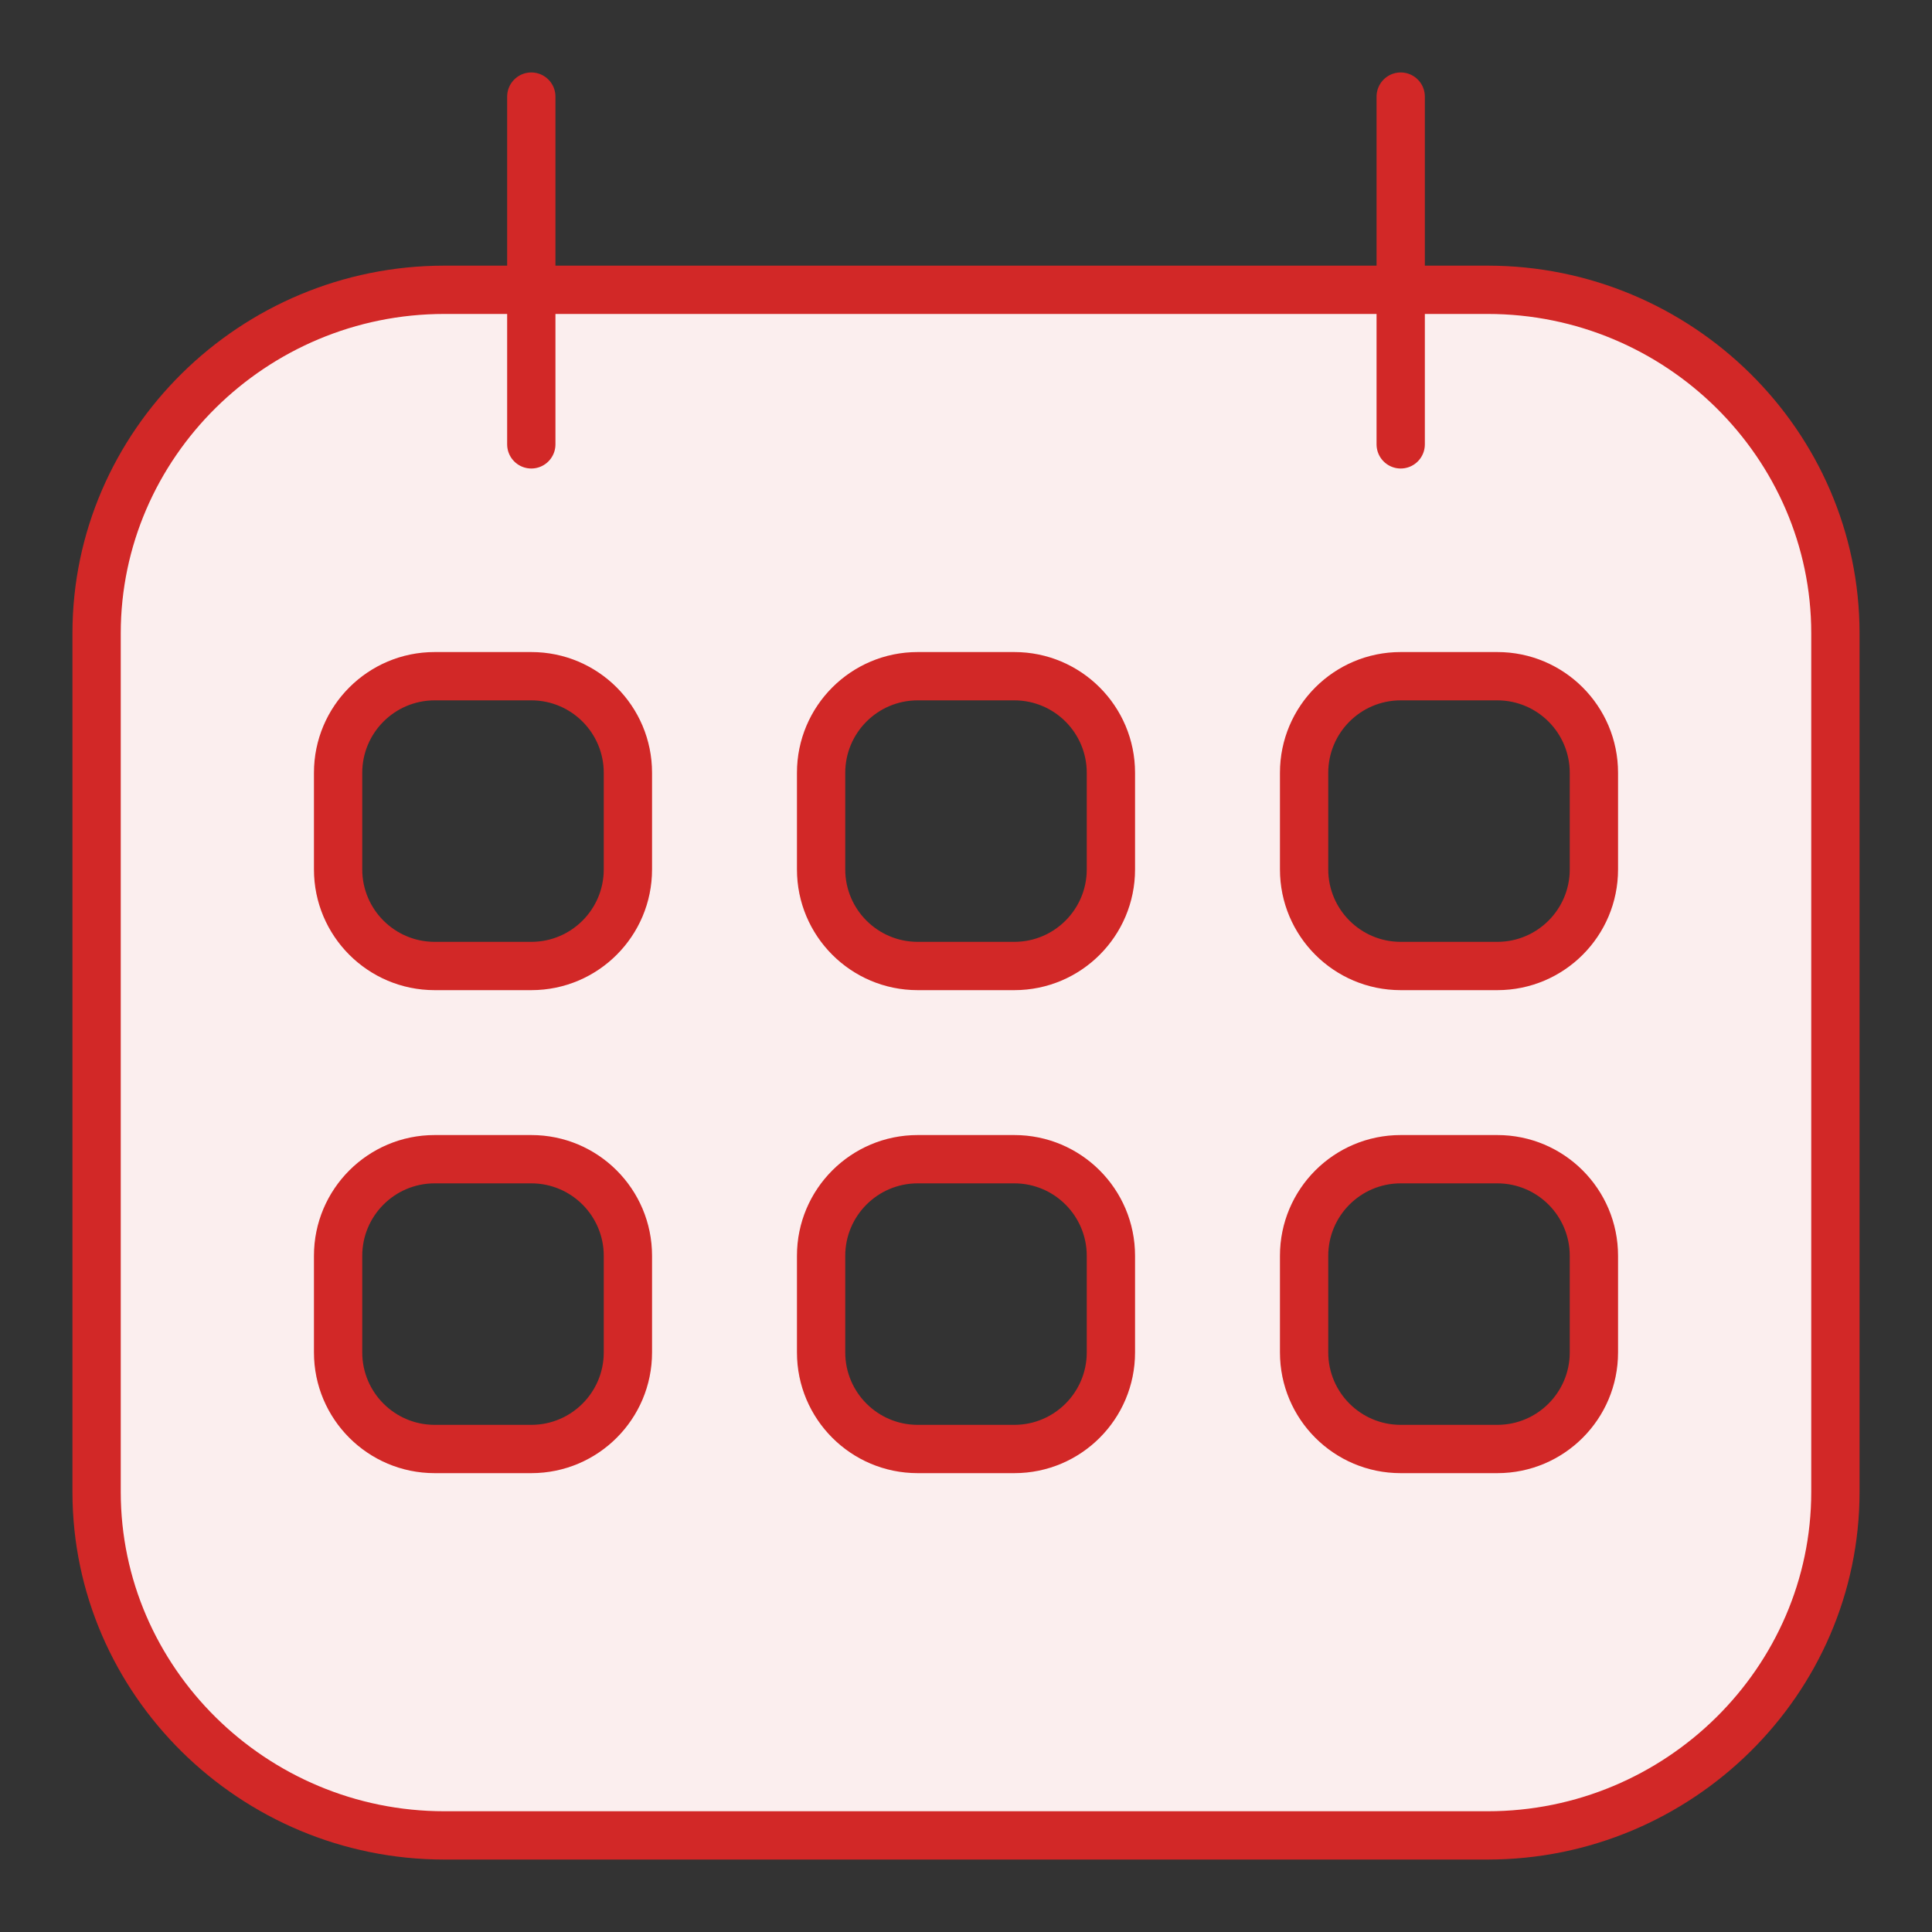
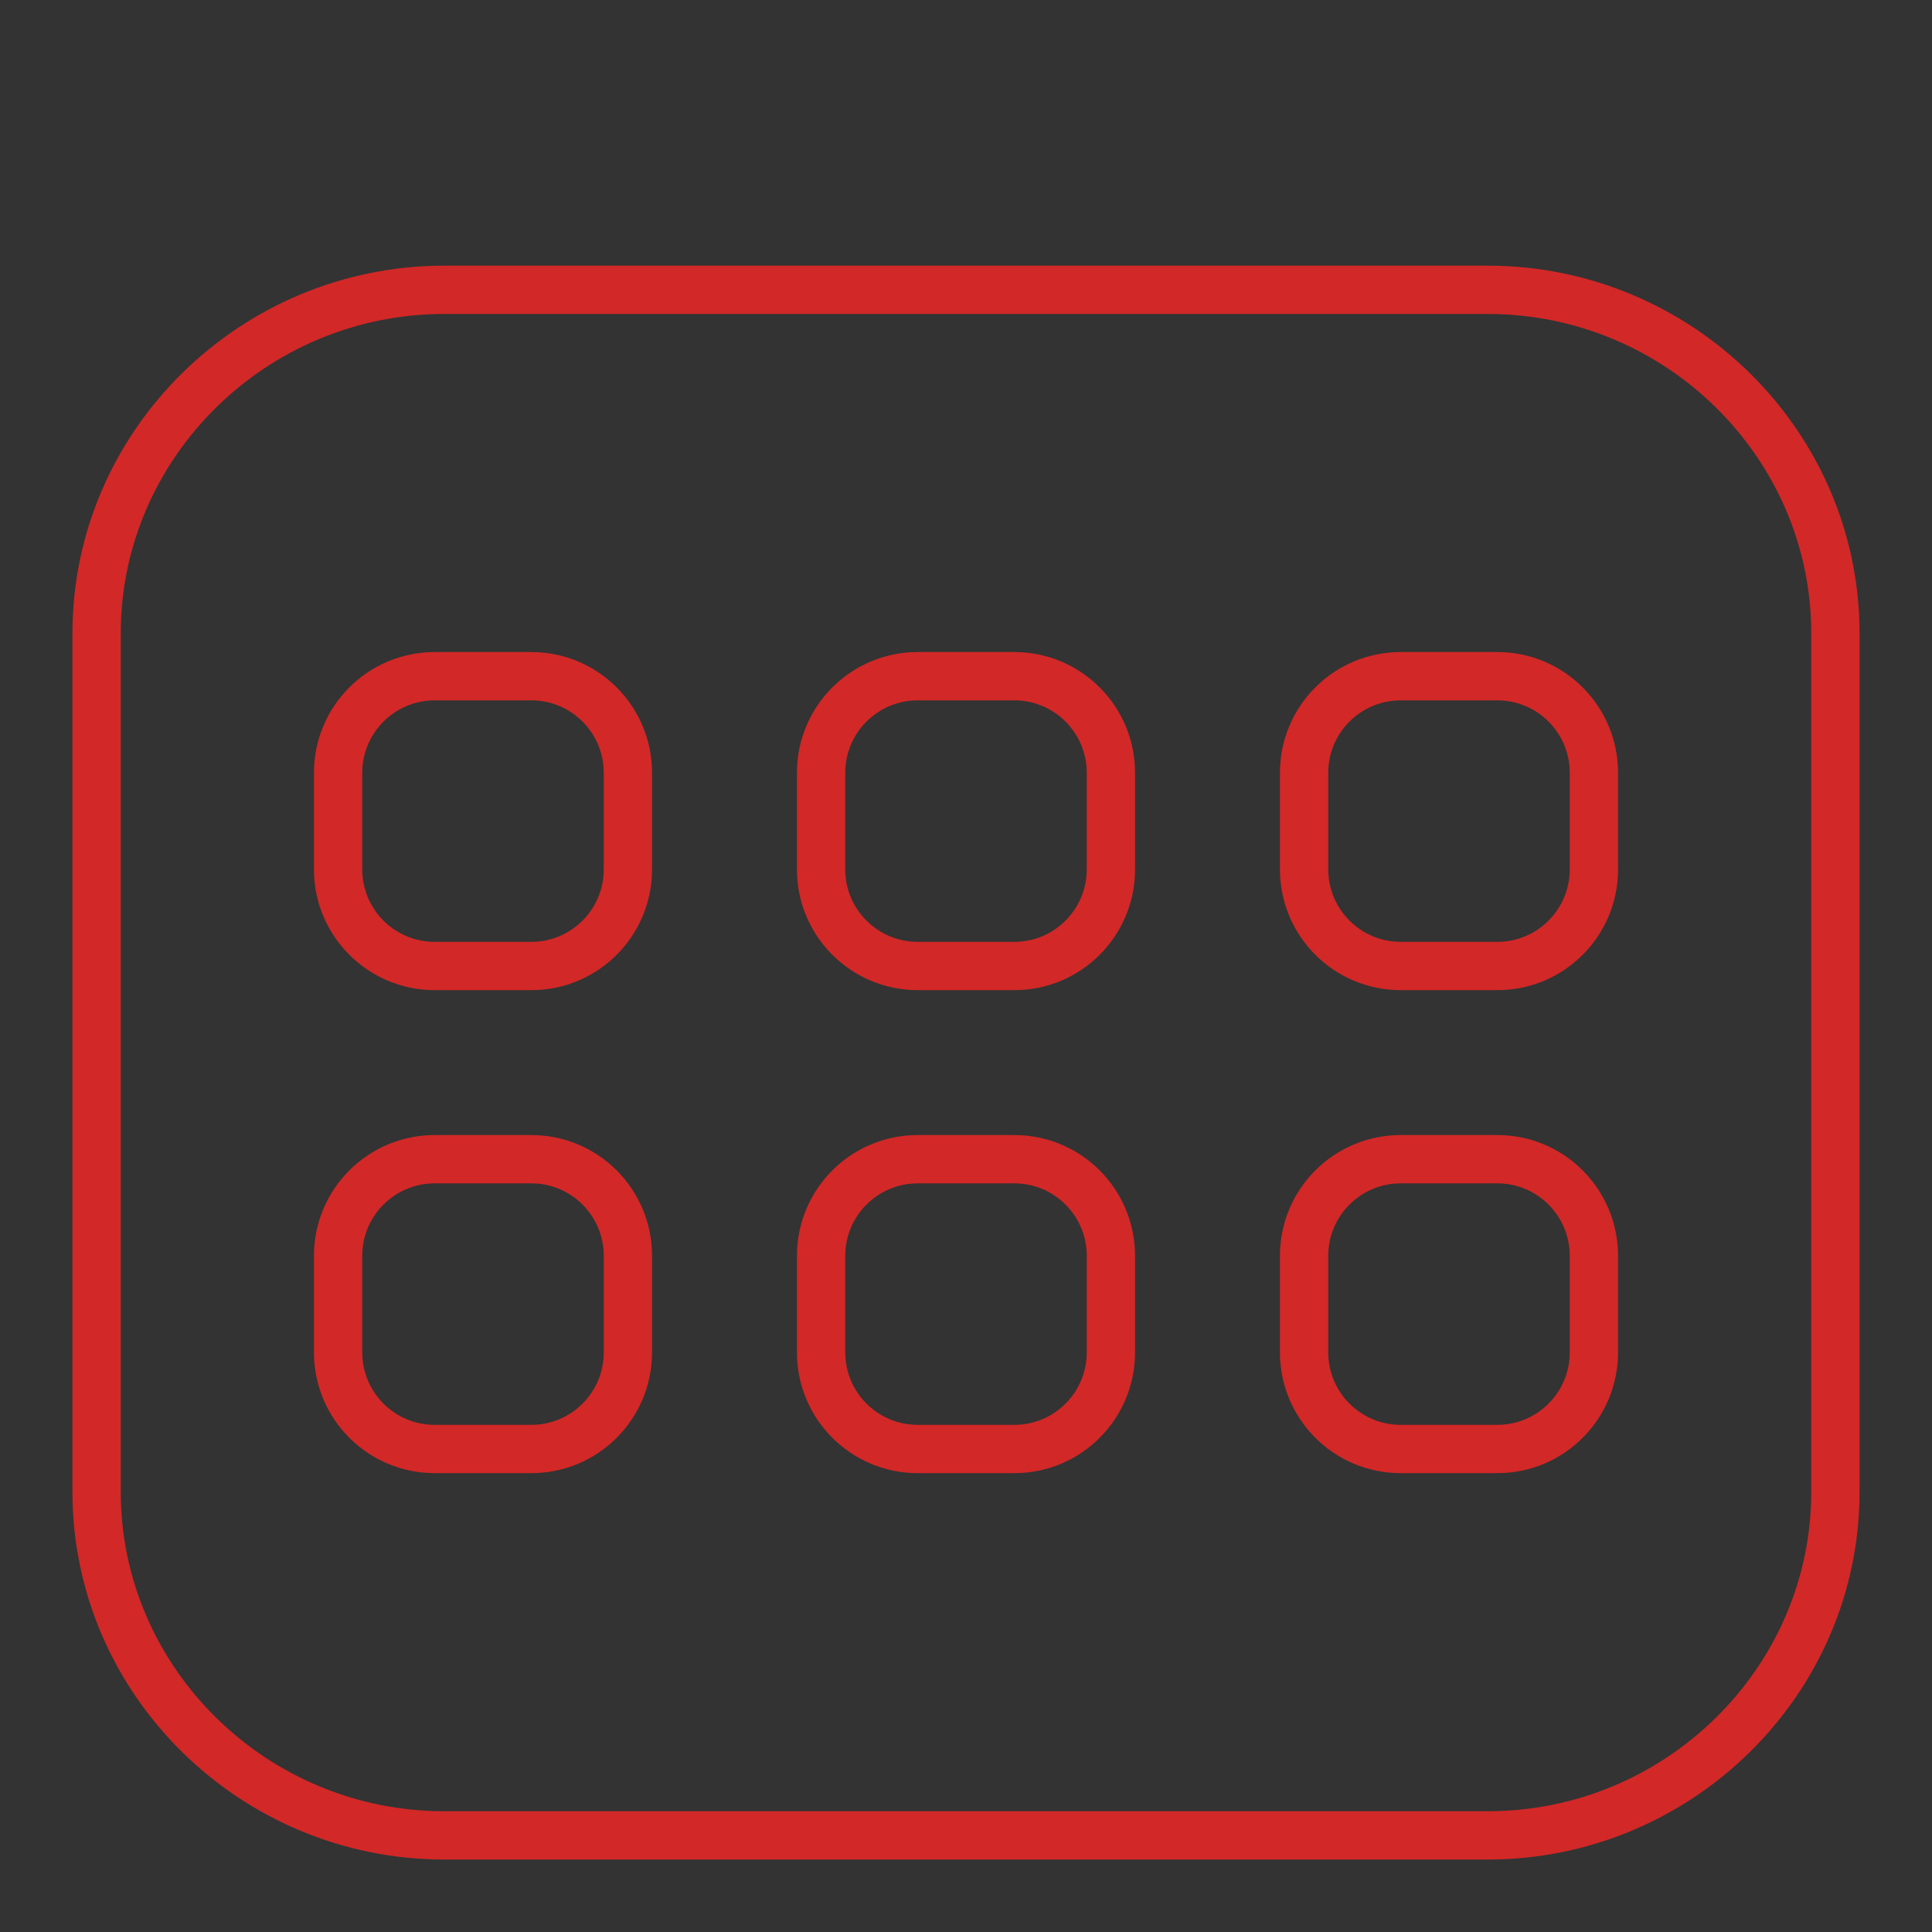
<svg xmlns="http://www.w3.org/2000/svg" width="40" height="40" viewBox="0 0 40 40" fill="none">
  <rect x="0" y="0" width="40" height="40" fill="#333333" stroke="none" />
-   <path fill-rule="evenodd" clip-rule="evenodd" d="M30.8 38H9.2C5.24 38 2 34.8 2 30.889V13.111C2 9.2 5.24 6 9.2 6H30.8C34.76 6 38 9.2 38 13.111V30.889C38 34.8 34.76 38 30.8 38ZM7 16C7 14.895 7.895 14 9 14H11C12.105 14 13 14.895 13 16V18C13 19.105 12.105 20 11 20H9C7.895 20 7 19.105 7 18V16ZM9 24C7.895 24 7 24.895 7 26V28C7 29.105 7.895 30 9 30H11C12.105 30 13 29.105 13 28V26C13 24.895 12.105 24 11 24H9ZM17 16C17 14.895 17.895 14 19 14H21C22.105 14 23 14.895 23 16V18C23 19.105 22.105 20 21 20H19C17.895 20 17 19.105 17 18V16ZM19 24C17.895 24 17 24.895 17 26V28C17 29.105 17.895 30 19 30H21C22.105 30 23 29.105 23 28V26C23 24.895 22.105 24 21 24H19ZM27 16C27 14.895 27.895 14 29 14H31C32.105 14 33 14.895 33 16V18C33 19.105 32.105 20 31 20H29C27.895 20 27 19.105 27 18V16ZM29 24C27.895 24 27 24.895 27 26V28C27 29.105 27.895 30 29 30H31C32.105 30 33 29.105 33 28V26C33 24.895 32.105 24 31 24H29Z" fill="#FBEEEE" />
  <path d="M9.2 38.5H30.8V37.5H9.2V38.5ZM1.5 30.889C1.5 35.082 4.97 38.5 9.2 38.5V37.5C5.51 37.5 2.5 34.518 2.5 30.889H1.5ZM1.5 13.111V30.889H2.5V13.111H1.5ZM9.2 5.5C4.97 5.5 1.5 8.918 1.5 13.111H2.5C2.5 9.482 5.51 6.5 9.2 6.5V5.5ZM30.8 5.5H9.2V6.5H30.8V5.5ZM38.5 13.111C38.5 8.918 35.03 5.5 30.8 5.5V6.5C34.49 6.5 37.5 9.482 37.5 13.111H38.5ZM38.5 30.889V13.111H37.5V30.889H38.5ZM30.8 38.5C35.03 38.5 38.5 35.082 38.5 30.889H37.5C37.5 34.518 34.49 37.5 30.8 37.5V38.5ZM9 13.5C7.619 13.5 6.5 14.619 6.5 16H7.5C7.5 15.172 8.172 14.5 9 14.5V13.5ZM11 13.5H9V14.5H11V13.5ZM13.5 16C13.5 14.619 12.381 13.5 11 13.5V14.5C11.828 14.5 12.5 15.172 12.5 16H13.5ZM13.5 18V16H12.5V18H13.5ZM11 20.5C12.381 20.5 13.5 19.381 13.5 18H12.5C12.5 18.828 11.828 19.5 11 19.5V20.5ZM9 20.5H11V19.5H9V20.5ZM6.5 18C6.5 19.381 7.619 20.5 9 20.5V19.5C8.172 19.5 7.5 18.828 7.5 18H6.5ZM6.5 16V18H7.5V16H6.5ZM7.5 26C7.5 25.172 8.172 24.5 9 24.5V23.5C7.619 23.5 6.5 24.619 6.5 26H7.5ZM7.5 28V26H6.5V28H7.5ZM9 29.5C8.172 29.5 7.5 28.828 7.5 28H6.5C6.5 29.381 7.619 30.5 9 30.5V29.5ZM11 29.5H9V30.5H11V29.5ZM12.5 28C12.5 28.828 11.828 29.5 11 29.5V30.5C12.381 30.5 13.5 29.381 13.5 28H12.5ZM12.5 26V28H13.5V26H12.5ZM11 24.5C11.828 24.5 12.5 25.172 12.5 26H13.5C13.5 24.619 12.381 23.5 11 23.5V24.5ZM9 24.5H11V23.5H9V24.5ZM19 13.5C17.619 13.5 16.5 14.619 16.5 16H17.5C17.5 15.172 18.172 14.5 19 14.5V13.5ZM21 13.5H19V14.5H21V13.5ZM23.5 16C23.5 14.619 22.381 13.5 21 13.5V14.5C21.828 14.5 22.5 15.172 22.5 16H23.5ZM23.5 18V16H22.5V18H23.5ZM21 20.5C22.381 20.5 23.5 19.381 23.5 18H22.5C22.5 18.828 21.828 19.5 21 19.5V20.5ZM19 20.5H21V19.5H19V20.5ZM16.5 18C16.5 19.381 17.619 20.5 19 20.5V19.5C18.172 19.5 17.5 18.828 17.5 18H16.5ZM16.5 16V18H17.5V16H16.5ZM17.5 26C17.5 25.172 18.172 24.5 19 24.5V23.5C17.619 23.5 16.5 24.619 16.5 26H17.5ZM17.5 28V26H16.5V28H17.5ZM19 29.5C18.172 29.5 17.5 28.828 17.5 28H16.5C16.5 29.381 17.619 30.5 19 30.5V29.5ZM21 29.5H19V30.5H21V29.5ZM22.5 28C22.5 28.828 21.828 29.5 21 29.5V30.5C22.381 30.5 23.5 29.381 23.5 28H22.5ZM22.5 26V28H23.5V26H22.5ZM21 24.5C21.828 24.5 22.5 25.172 22.5 26H23.5C23.5 24.619 22.381 23.5 21 23.5V24.5ZM19 24.5H21V23.5H19V24.5ZM29 13.5C27.619 13.5 26.5 14.619 26.5 16H27.5C27.5 15.172 28.172 14.5 29 14.5V13.5ZM31 13.5H29V14.5H31V13.5ZM33.5 16C33.5 14.619 32.381 13.5 31 13.5V14.5C31.828 14.5 32.5 15.172 32.5 16H33.5ZM33.5 18V16H32.5V18H33.5ZM31 20.5C32.381 20.5 33.5 19.381 33.5 18H32.5C32.5 18.828 31.828 19.5 31 19.5V20.5ZM29 20.5H31V19.5H29V20.5ZM26.5 18C26.5 19.381 27.619 20.5 29 20.5V19.5C28.172 19.5 27.5 18.828 27.5 18H26.5ZM26.5 16V18H27.5V16H26.5ZM27.5 26C27.5 25.172 28.172 24.5 29 24.5V23.5C27.619 23.5 26.5 24.619 26.5 26H27.5ZM27.5 28V26H26.5V28H27.5ZM29 29.5C28.172 29.5 27.5 28.828 27.5 28H26.5C26.5 29.381 27.619 30.5 29 30.5V29.5ZM31 29.5H29V30.5H31V29.5ZM32.5 28C32.5 28.828 31.828 29.5 31 29.5V30.5C32.381 30.5 33.5 29.381 33.5 28H32.5ZM32.5 26V28H33.5V26H32.5ZM31 24.5C31.828 24.5 32.5 25.172 32.5 26H33.5C33.5 24.619 32.381 23.5 31 23.5V24.5ZM29 24.5H31V23.5H29V24.5Z" fill="#D22827" />
-   <path d="M29 2V9.2" stroke="#D22827" stroke-miterlimit="10" stroke-linecap="round" stroke-linejoin="round" />
-   <path d="M11 2V9.2" stroke="#D22827" stroke-miterlimit="10" stroke-linecap="round" stroke-linejoin="round" />
</svg>